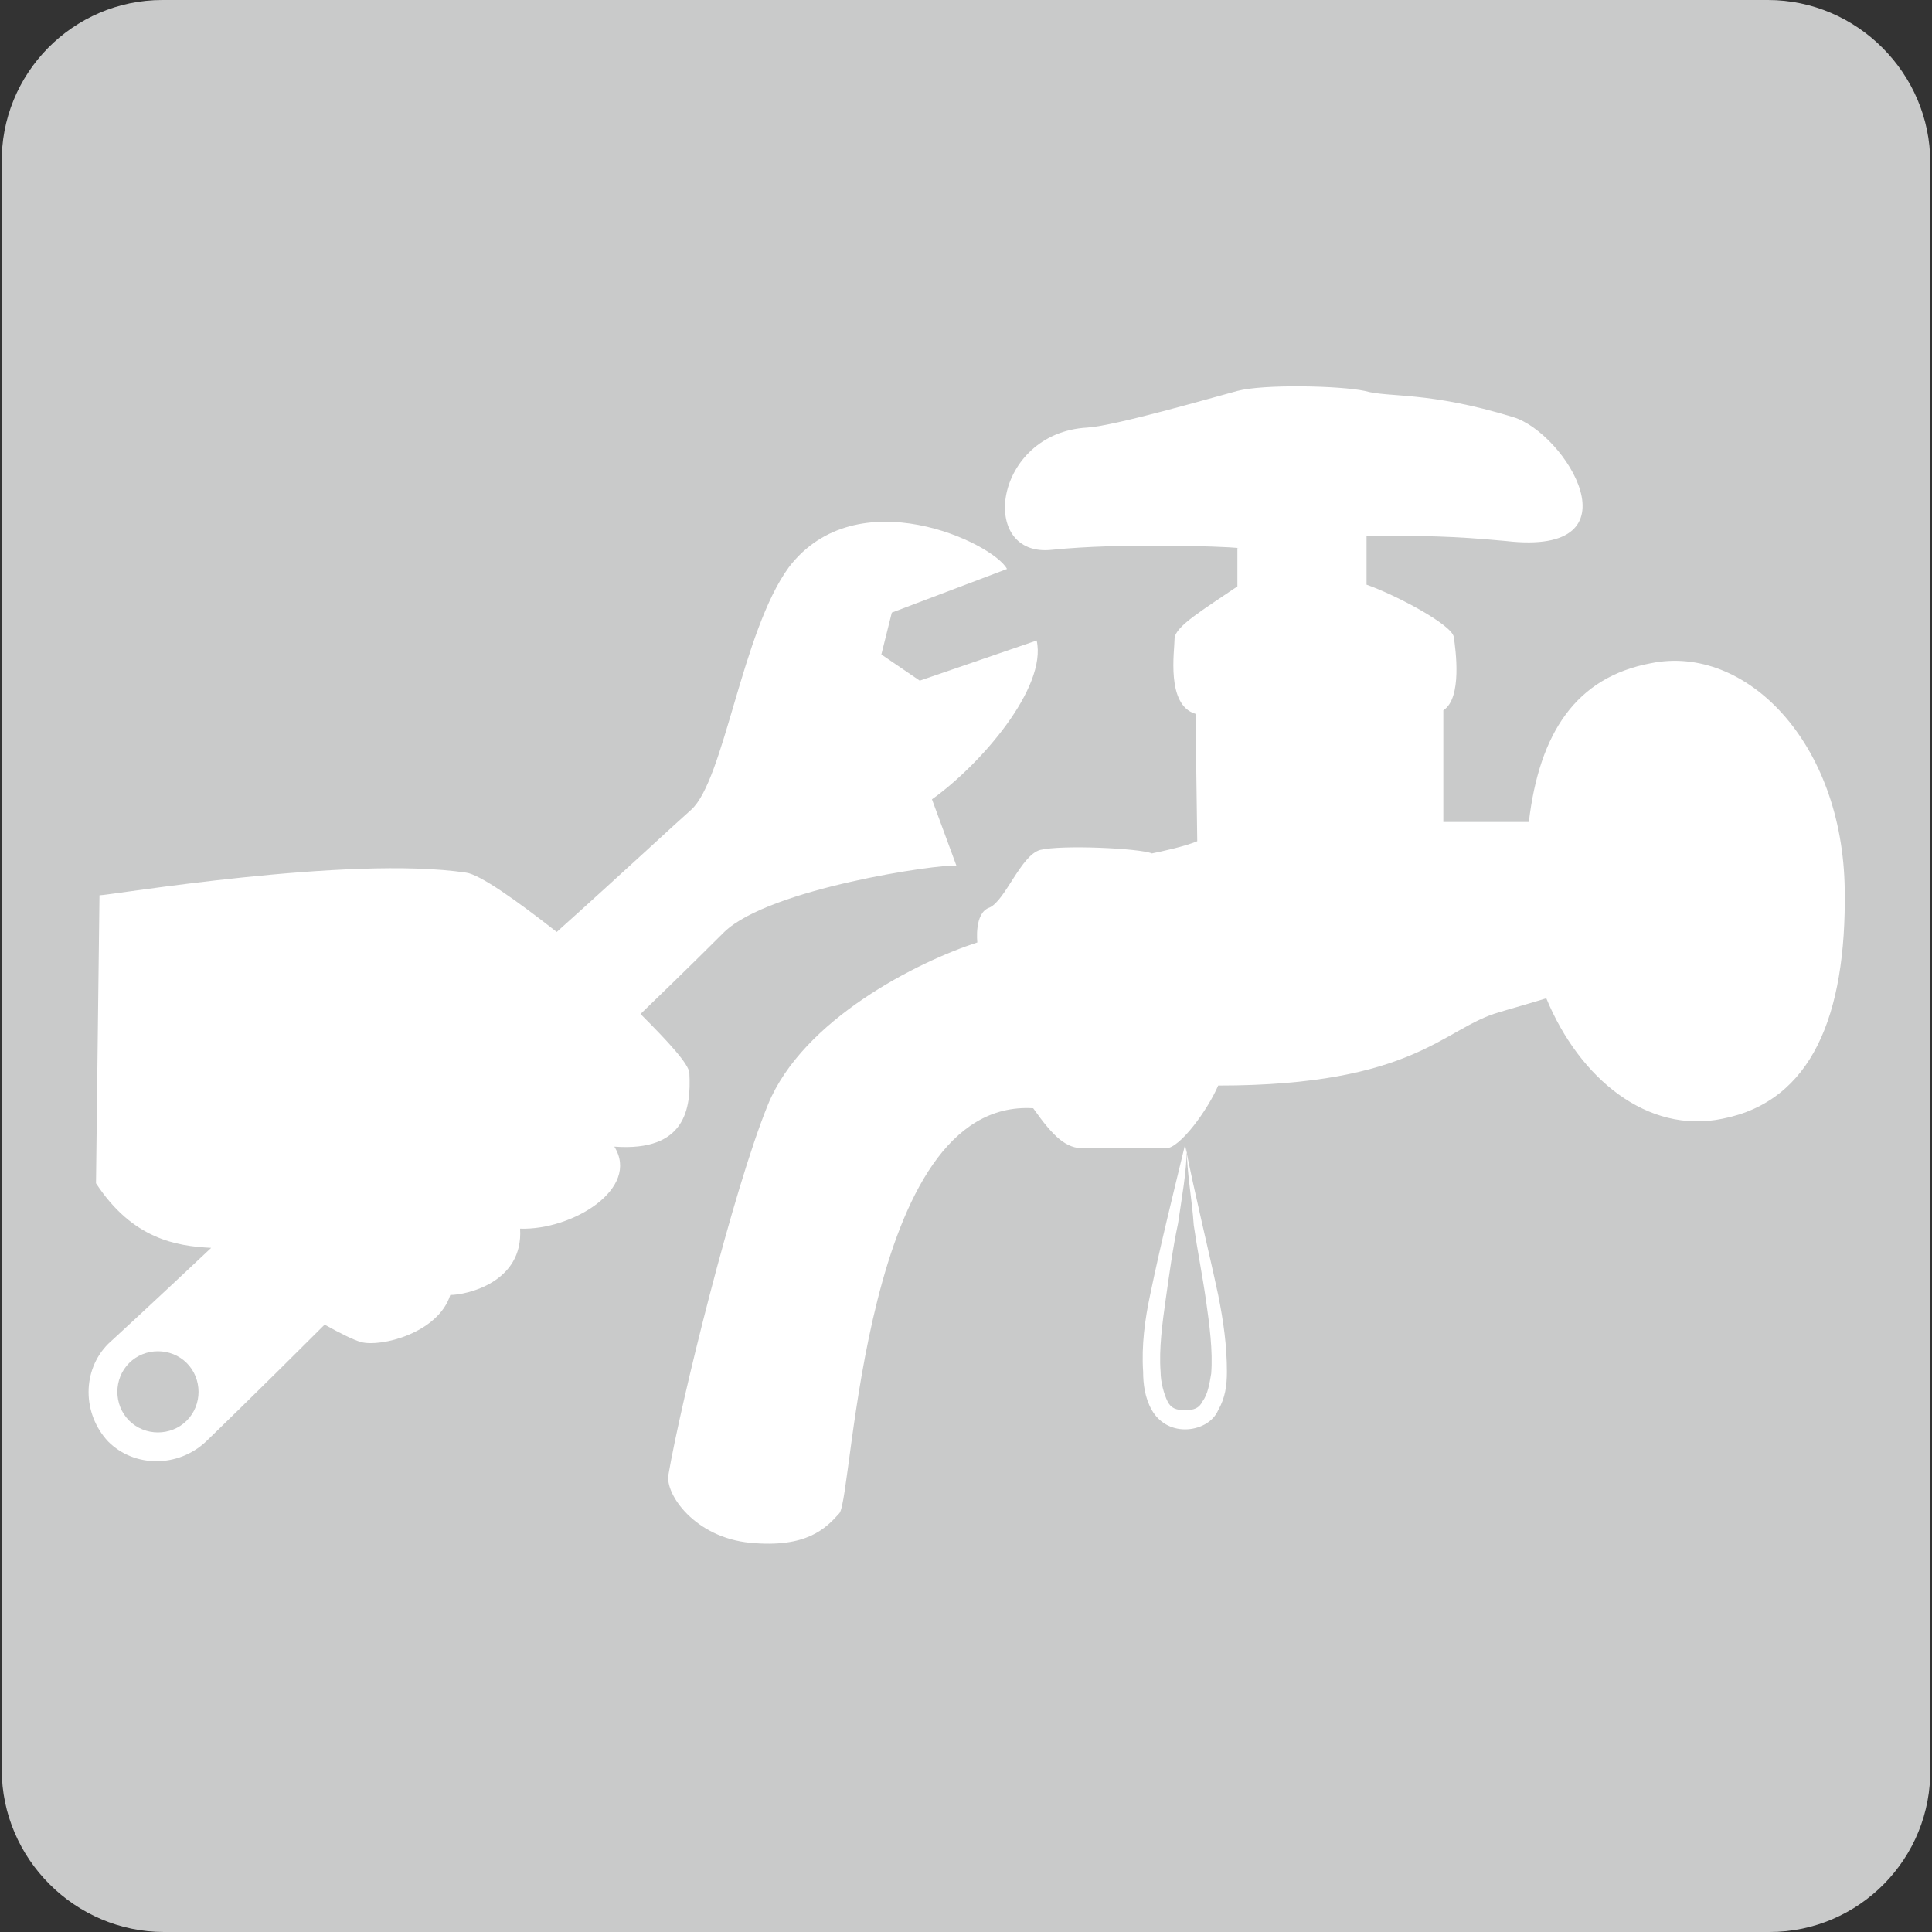
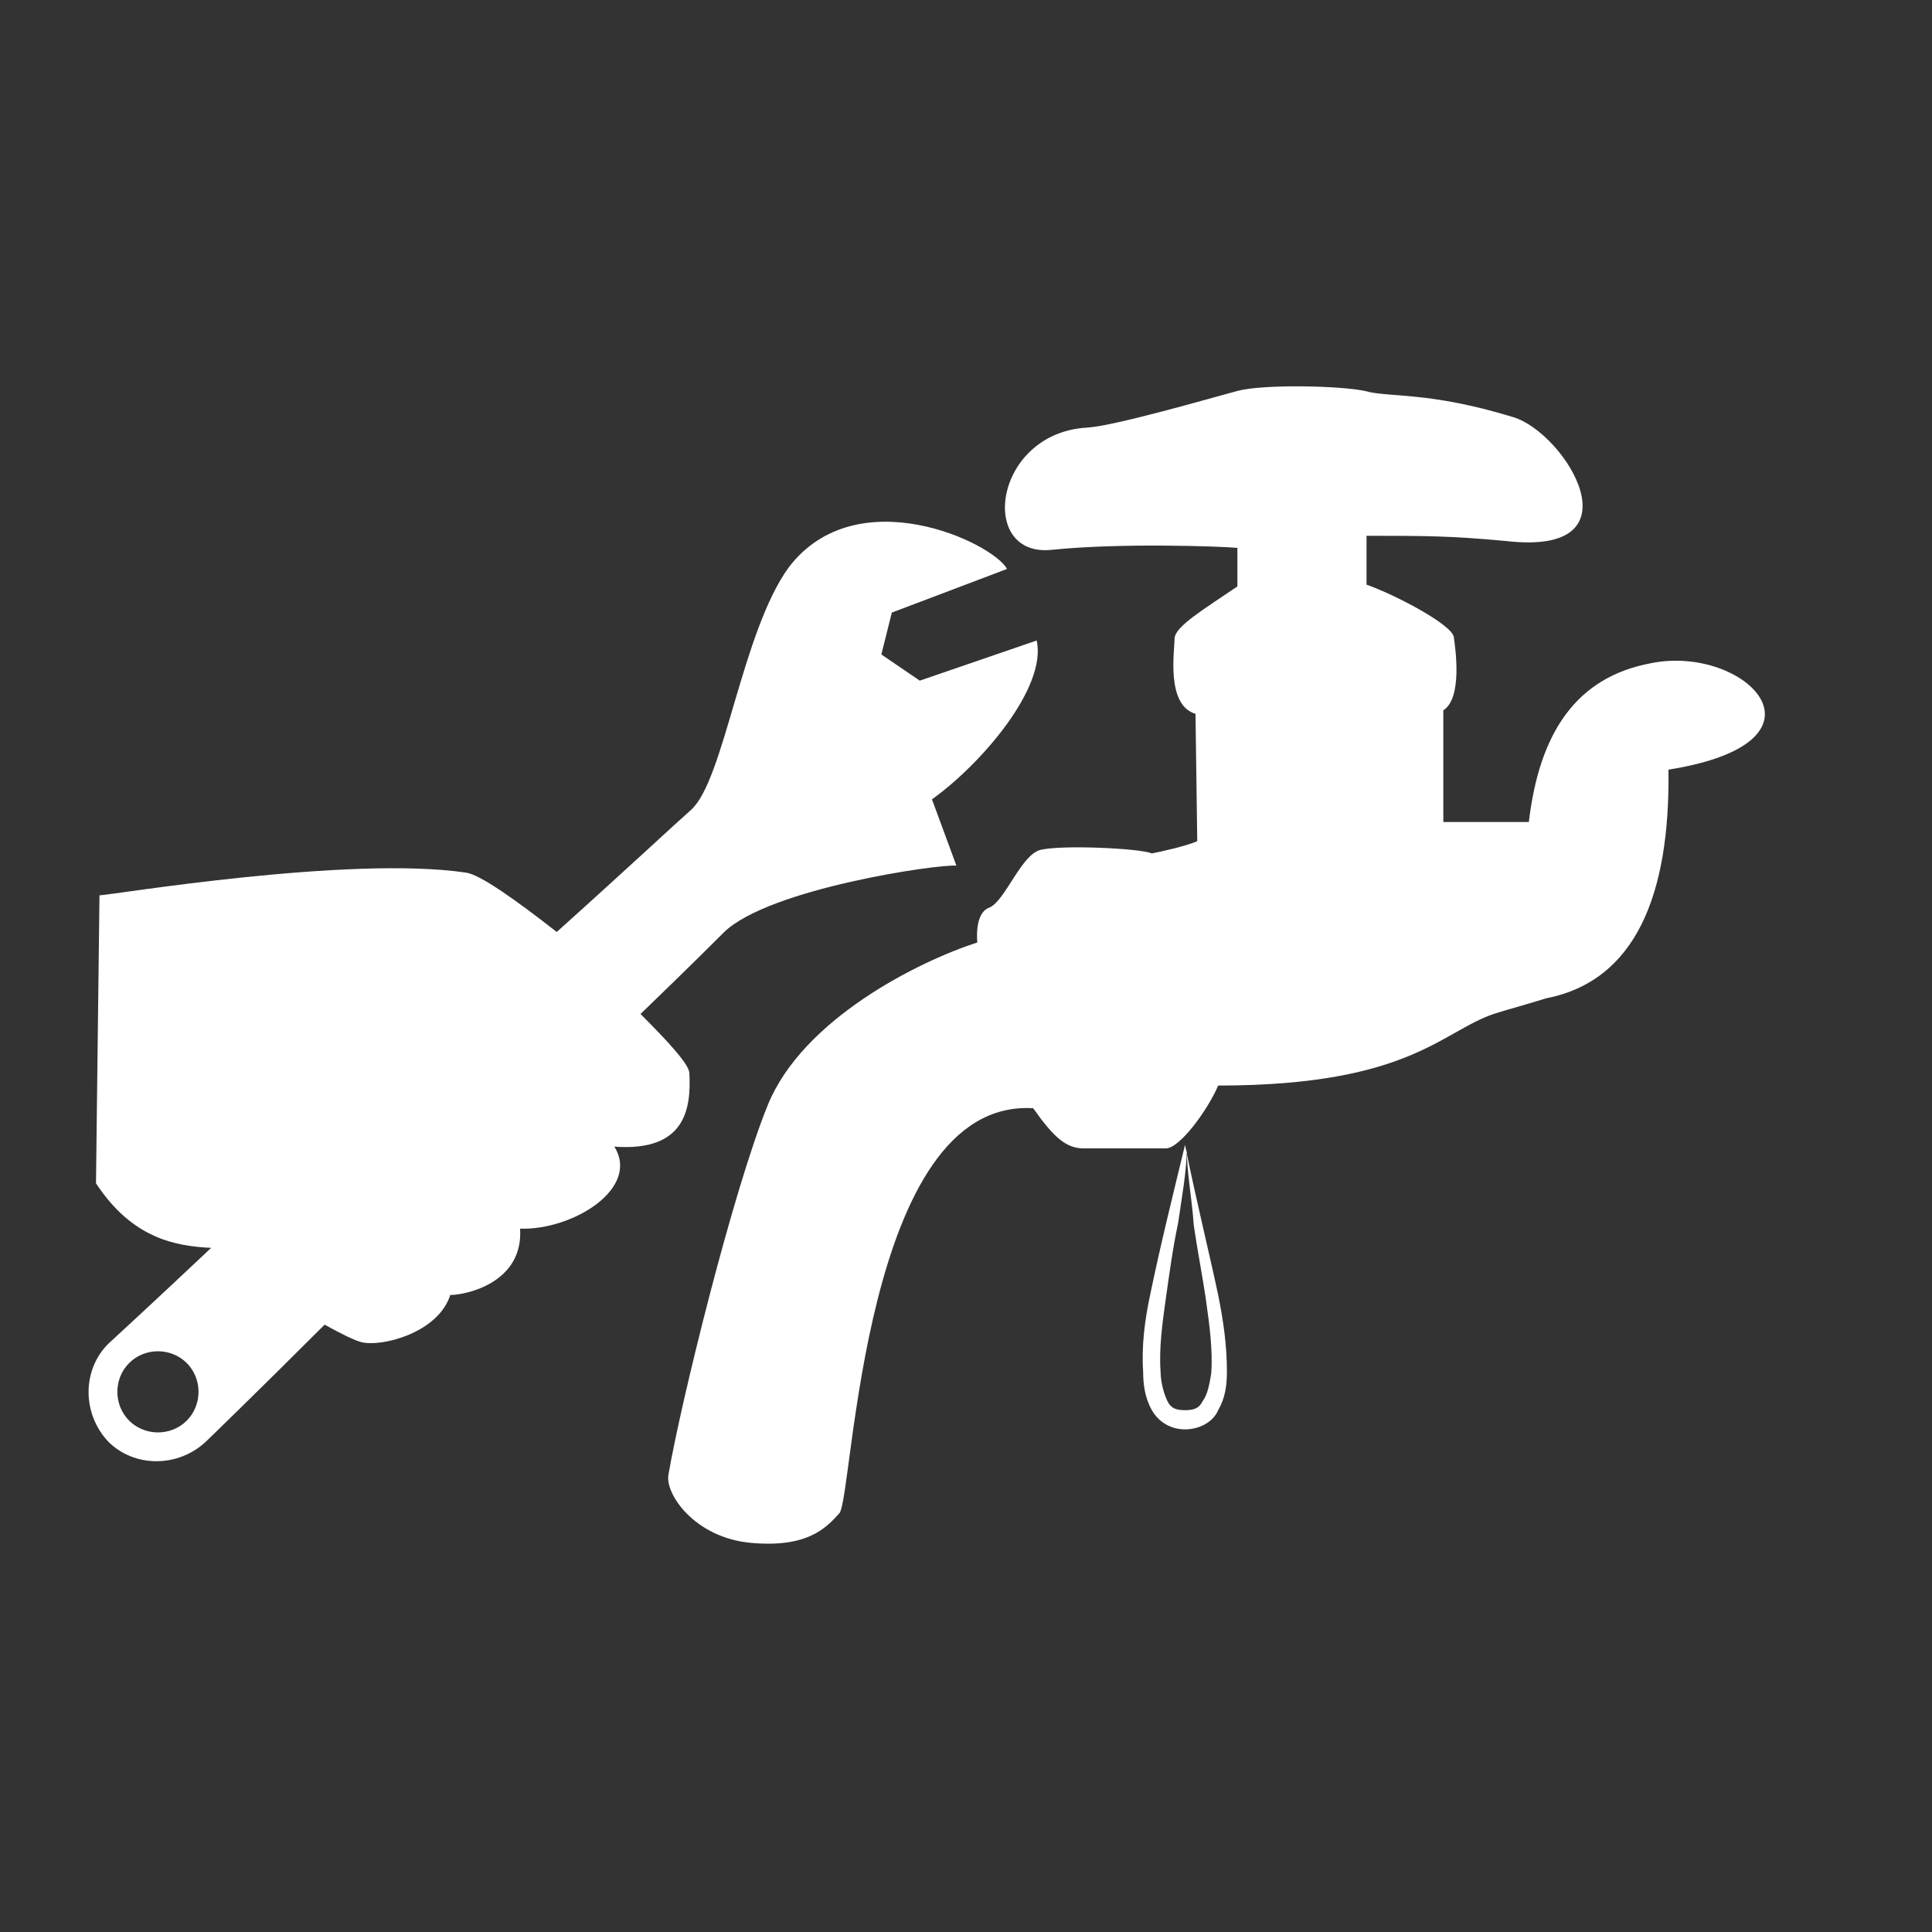
<svg xmlns="http://www.w3.org/2000/svg" version="1.1" id="レイヤー_1" x="0px" y="0px" viewBox="0 0 110.7 110.7" style="enable-background:new 0 0 110.7 110.7;" xml:space="preserve">
  <rect x="0" y="0" width="110.7" height="110.7" fill="#333333" stroke="none" />
  <style type="text/css"> .st0{fill:#C9CACA;} .st1{fill:#FFFFFF;} </style>
-   <path class="st0" d="M101.4,110.7h-92c-5.1,0-9.3-4.2-9.3-9.3v-92C0,4.2,4.2,0,9.3,0h92c5.1,0,9.3,4.2,9.3,9.3v92 C110.7,106.5,106.5,110.7,101.4,110.7z" />
  <g>
-     <path class="st1" d="M94.6,38c-4.3,0.8-6.4,4-7,9.1c-2.1,0-4.1,0-4.9,0v-6.4c1.1-0.7,0.7-3.5,0.6-4.2c-0.1-0.7-3.3-2.4-5-3v-2.8 c3.3,0,4.8,0,8,0.3c7.8,0.9,3.4-6.2,0.4-7.1c-4.9-1.5-7.1-1.1-8.5-1.5c-1.4-0.3-5.8-0.4-7.3,0c-1.5,0.4-7,2-8.6,2.1 c-5.4,0.3-6.3,7.5-2,7c3.9-0.4,9.7-0.2,10.7-0.1c-0.1,0-0.1,0-0.1,0v2.2c-1.9,1.3-3.6,2.3-3.6,3c0,0.7-0.5,3.8,1.2,4.3l0.1,7.3 c-0.7,0.3-2.1,0.6-2.6,0.7c-0.7-0.3-5.2-0.5-6.4-0.2c-1.1,0.3-2,2.9-2.9,3.3c-0.9,0.3-0.7,2-0.7,2C52.6,55.1,46,58.4,44,63.3 s-5,17.1-5.7,21.2c-0.2,1.1,1.5,3.6,4.7,3.9c3.2,0.3,4.3-0.8,5.1-1.7c0.8-1,1.3-23.8,11.1-23.2c1.2,1.7,1.9,2.3,2.9,2.3 c1,0,3.9,0,4.7,0c0.8,0,2.4-2.2,3-3.6c11.3,0,12.9-3.3,16.1-4.2c0.3-0.1,1.4-0.4,2.7-0.8c1.9,4.6,5.8,7.8,10.1,6.9 c5.1-1,7.1-5.9,7-13.1C105.6,42.5,100,36.9,94.6,38z" />
+     <path class="st1" d="M94.6,38c-4.3,0.8-6.4,4-7,9.1c-2.1,0-4.1,0-4.9,0v-6.4c1.1-0.7,0.7-3.5,0.6-4.2c-0.1-0.7-3.3-2.4-5-3v-2.8 c3.3,0,4.8,0,8,0.3c7.8,0.9,3.4-6.2,0.4-7.1c-4.9-1.5-7.1-1.1-8.5-1.5c-1.4-0.3-5.8-0.4-7.3,0c-1.5,0.4-7,2-8.6,2.1 c-5.4,0.3-6.3,7.5-2,7c3.9-0.4,9.7-0.2,10.7-0.1c-0.1,0-0.1,0-0.1,0v2.2c-1.9,1.3-3.6,2.3-3.6,3c0,0.7-0.5,3.8,1.2,4.3l0.1,7.3 c-0.7,0.3-2.1,0.6-2.6,0.7c-0.7-0.3-5.2-0.5-6.4-0.2c-1.1,0.3-2,2.9-2.9,3.3c-0.9,0.3-0.7,2-0.7,2C52.6,55.1,46,58.4,44,63.3 s-5,17.1-5.7,21.2c-0.2,1.1,1.5,3.6,4.7,3.9c3.2,0.3,4.3-0.8,5.1-1.7c0.8-1,1.3-23.8,11.1-23.2c1.2,1.7,1.9,2.3,2.9,2.3 c1,0,3.9,0,4.7,0c0.8,0,2.4-2.2,3-3.6c11.3,0,12.9-3.3,16.1-4.2c0.3-0.1,1.4-0.4,2.7-0.8c5.1-1,7.1-5.9,7-13.1C105.6,42.5,100,36.9,94.6,38z" />
    <path class="st1" d="M54.8,49.6l-1.4-3.8c2.8-2,6.6-6.4,6-9.1L52.7,39l-2.2-1.5l0.6-2.4l6.6-2.5c-0.8-1.5-8.6-5.2-12.5-0.1 c-2.7,3.7-3.7,12.2-5.6,13.9c-0.8,0.7-3.8,3.5-7.7,7c-2.3-1.8-4.4-3.3-5.2-3.4c-6.7-1-20.4,1.3-21,1.3L5.5,67.8 c2.1,3.2,4.6,3.6,6.6,3.7C8.6,74.8,6.2,77,6.2,77c-1.5,1.5-1.5,4,0,5.6c1.5,1.5,4,1.5,5.6,0c0,0,2.9-2.8,6.8-6.7 c0.9,0.5,1.7,0.9,2.1,1c1.1,0.3,4.4-0.5,5.1-2.7c0.9,0,4.2-0.7,4-3.8c3,0.1,6.9-2.3,5.4-4.7c4.1,0.3,4.4-2.2,4.3-4.2 c0-0.5-1.2-1.8-2.8-3.4c2.7-2.6,4.5-4.4,4.8-4.7C44.1,50.9,53.8,49.5,54.8,49.6z M10.7,81.4c-0.9,0.9-2.4,0.9-3.3,0 c-0.9-0.9-0.9-2.4,0-3.3c0.9-0.9,2.4-0.9,3.3,0C11.6,79,11.6,80.5,10.7,81.4z" />
    <path class="st1" d="M67.9,65.6c-0.7,2.9-1.4,5.7-2,8.6c-0.3,1.4-0.5,2.9-0.4,4.4c0,0.7,0.1,1.5,0.5,2.2c0.4,0.7,1.1,1.1,1.9,1.1 c0.8,0,1.6-0.4,1.9-1.1c0.4-0.7,0.5-1.4,0.5-2.2c0-1.5-0.2-2.9-0.5-4.4C69.2,71.4,68.5,68.6,67.9,65.6z M68.9,80.3 c-0.2,0.4-0.5,0.5-1,0.5c-0.5,0-0.8-0.1-1-0.5c-0.2-0.4-0.4-1.1-0.4-1.7c-0.1-1.3,0.1-2.8,0.3-4.2c0.2-1.4,0.4-2.9,0.7-4.3 c0.2-1.4,0.5-3,0.5-4.3c0,1.4,0.3,2.9,0.4,4.4c0.2,1.4,0.5,2.9,0.7,4.3c0.2,1.4,0.4,2.9,0.3,4.2C69.3,79.3,69.2,79.9,68.9,80.3z" />
  </g>
</svg>